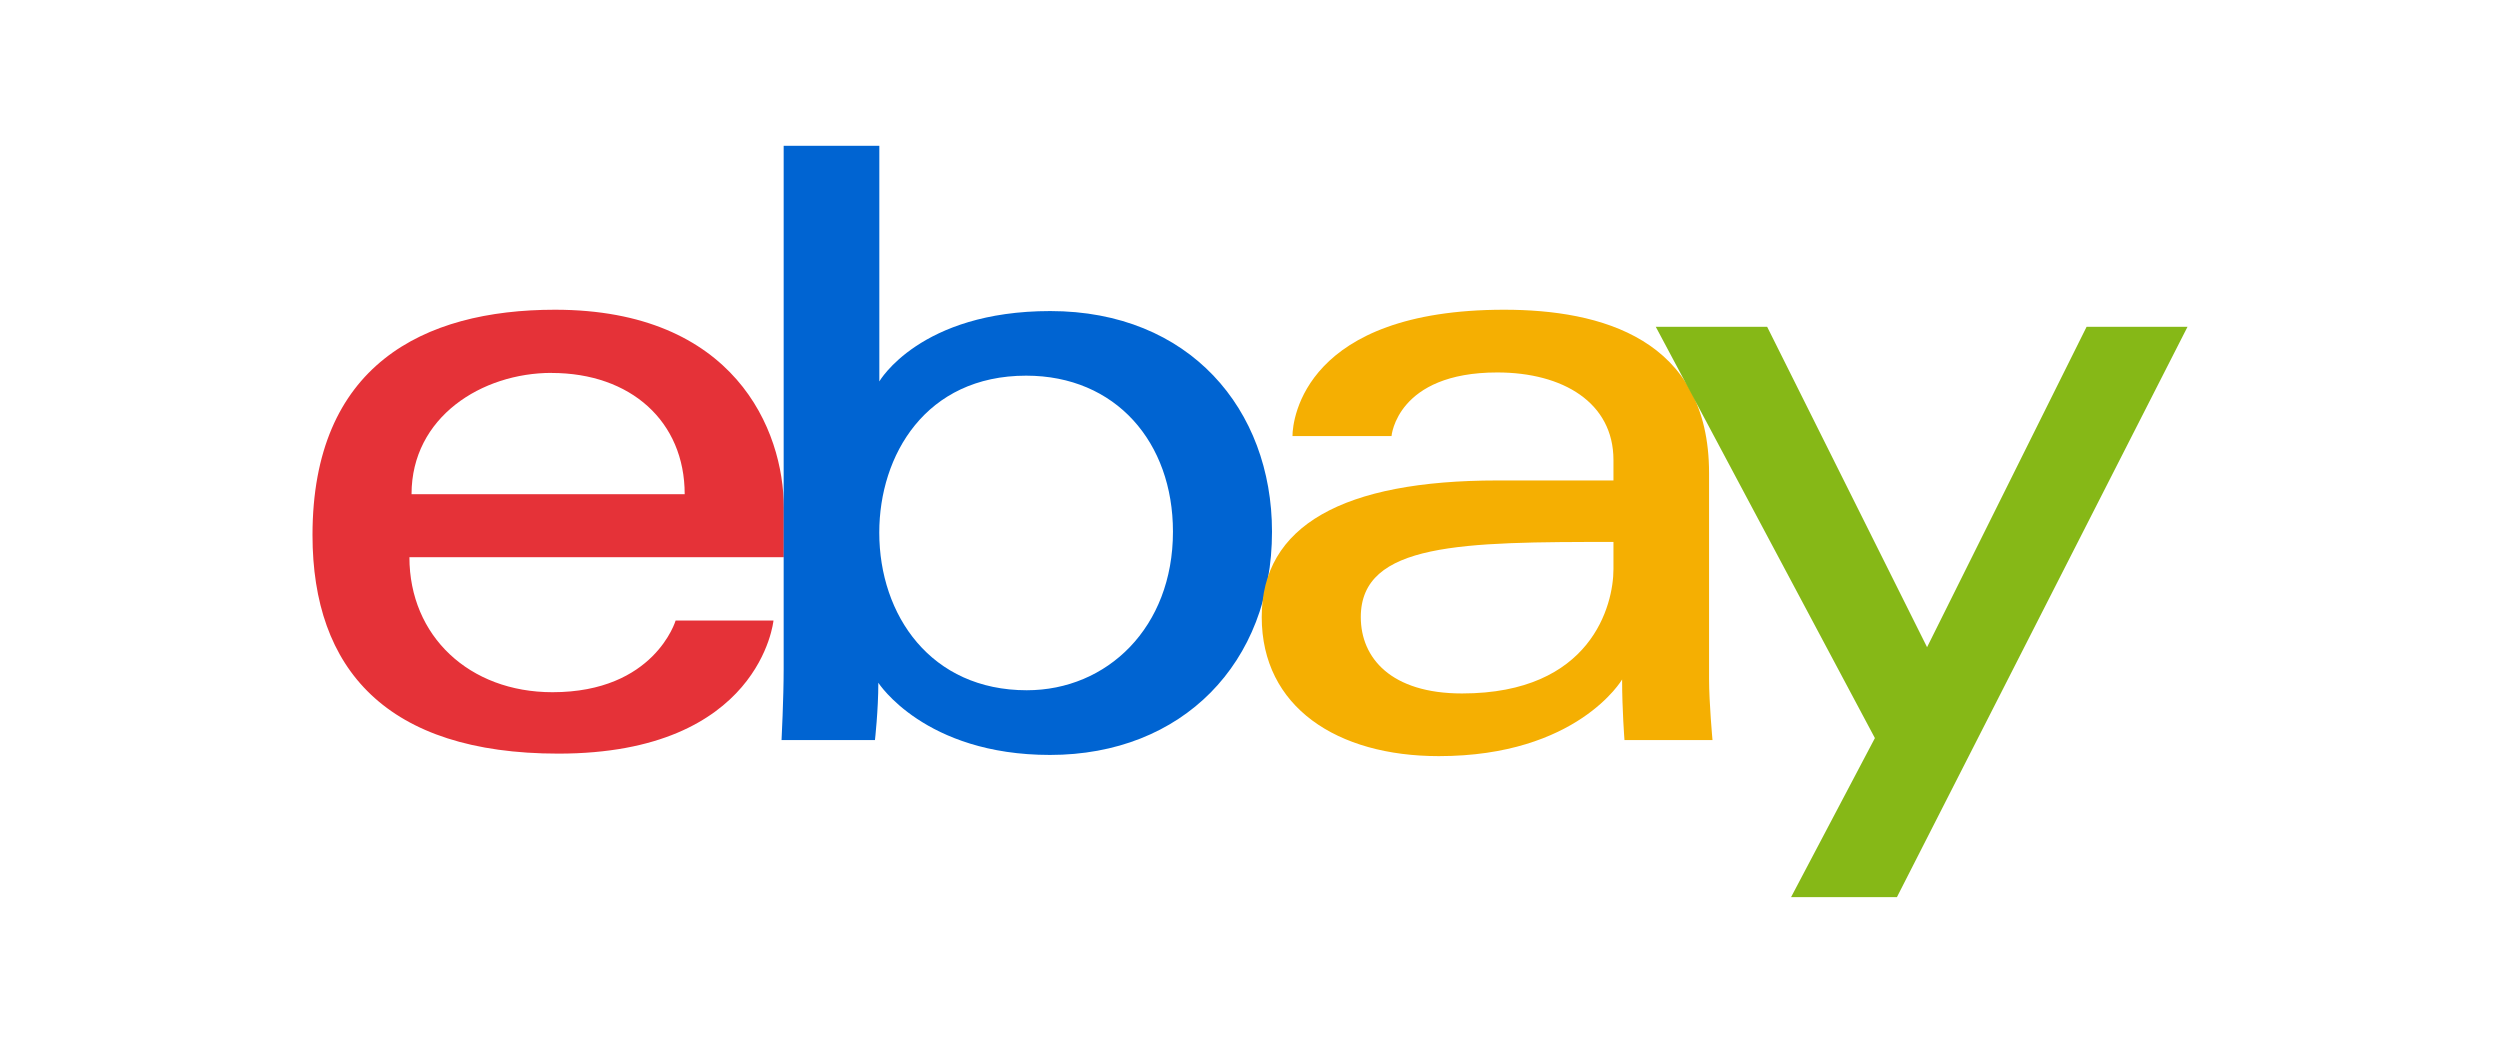
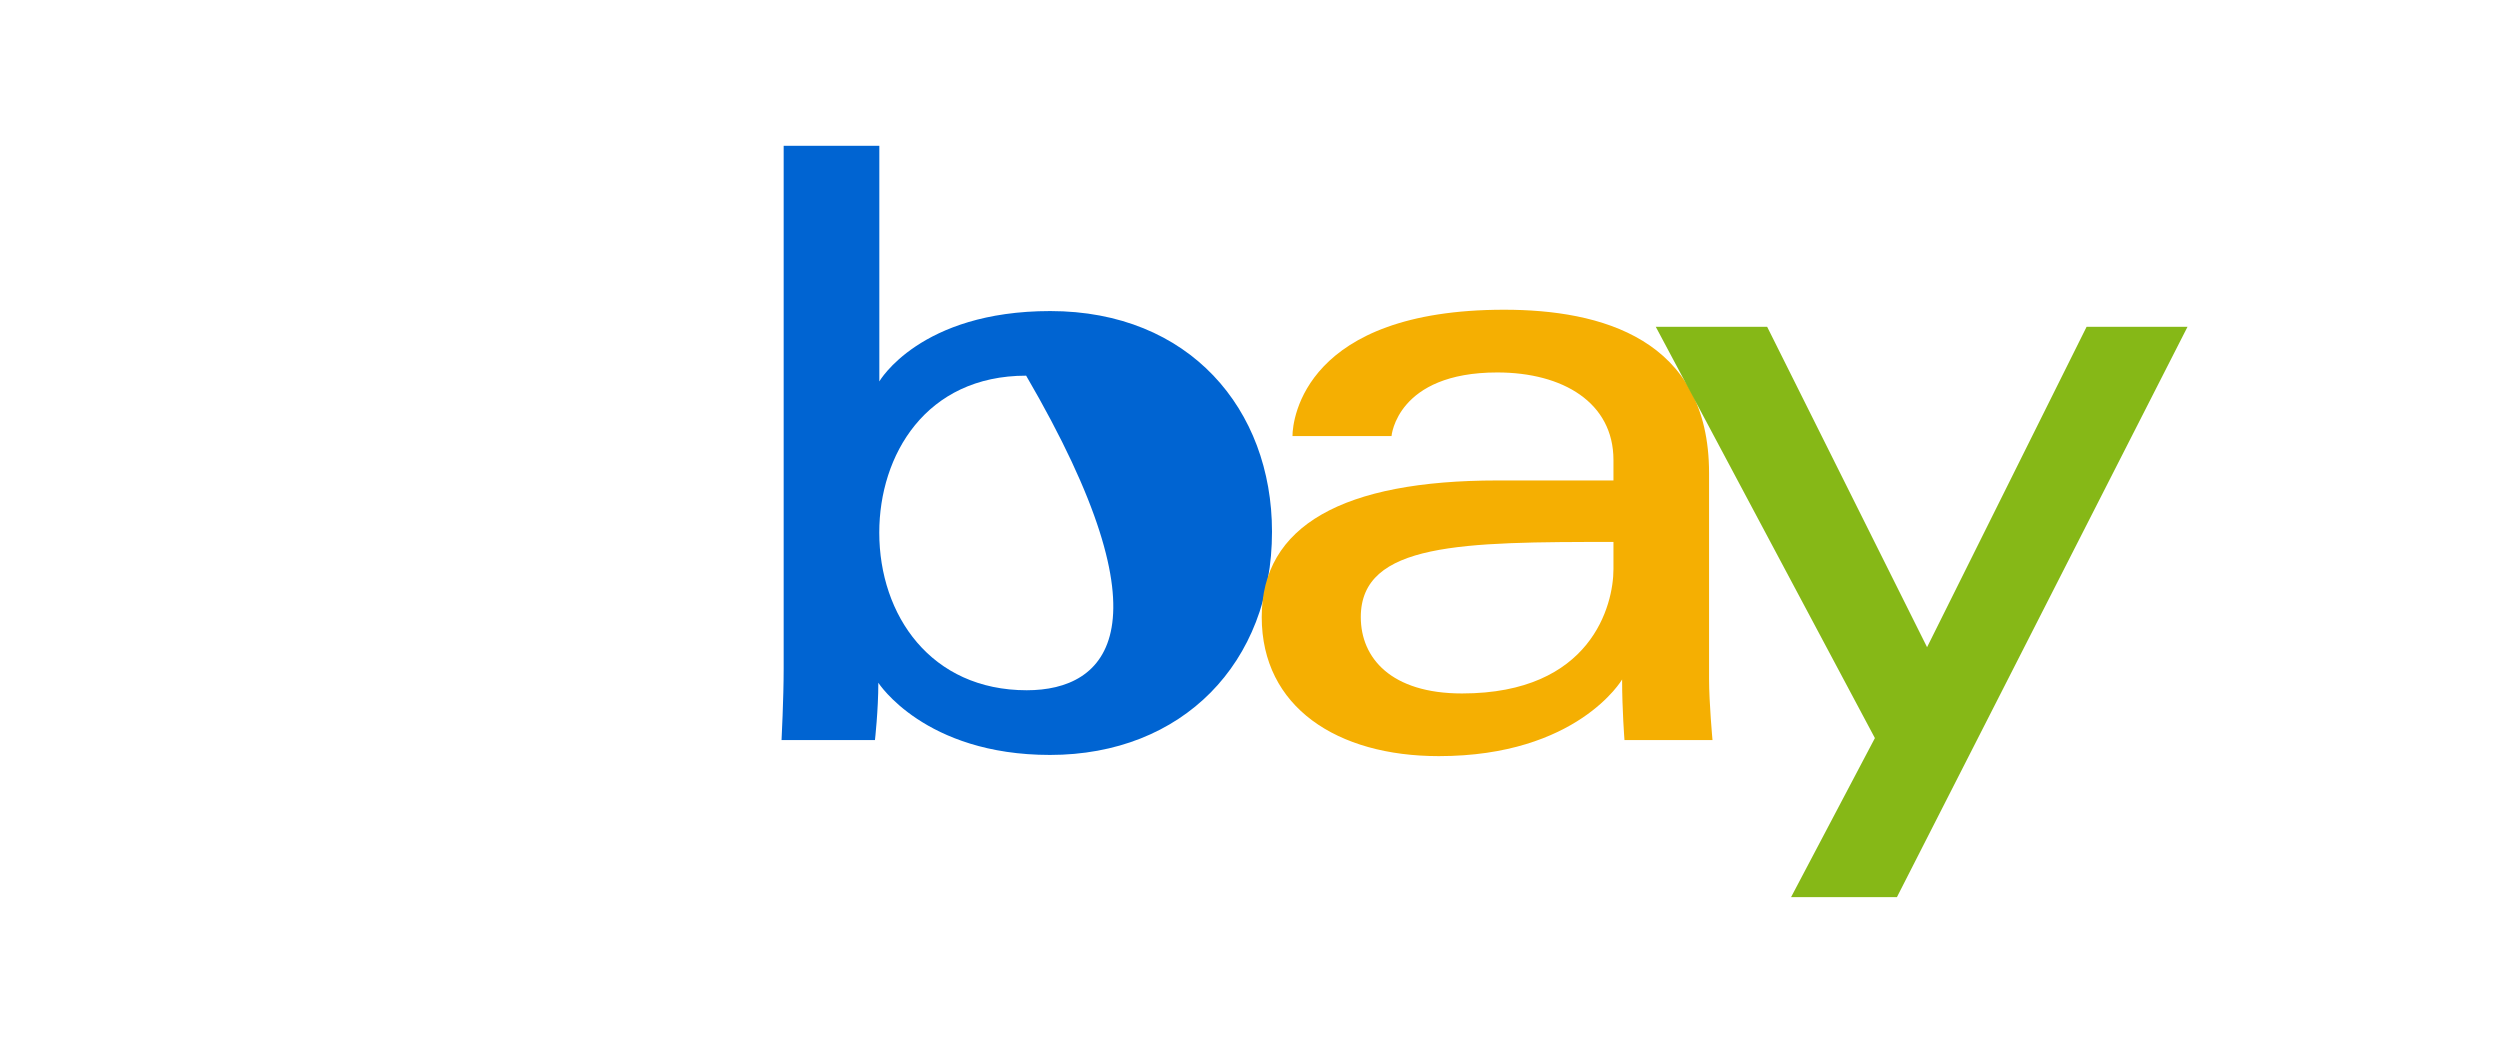
<svg xmlns="http://www.w3.org/2000/svg" width="120" height="50" viewBox="0 0 120 50" fill="none">
-   <path d="M26.639 14.867C20.289 14.867 15 17.56 15 25.686C15 32.123 18.558 36.174 26.801 36.174C36.508 36.174 37.127 29.785 37.127 29.785H32.43C32.43 29.785 31.42 33.226 26.519 33.226C22.522 33.226 19.652 30.527 19.652 26.747H37.623V24.372C37.623 20.634 35.248 14.867 26.642 14.867H26.639ZM26.474 17.902C30.275 17.902 32.865 20.229 32.865 23.72H19.754C19.754 20.012 23.135 17.899 26.474 17.899V17.902Z" fill="#E53238" />
-   <path d="M37.616 7V32.096C37.616 33.52 37.514 35.522 37.514 35.522H41.998C41.998 35.522 42.16 34.085 42.16 32.772C42.16 32.772 44.375 36.237 50.4 36.237C56.747 36.237 61.056 31.831 61.056 25.52C61.056 19.651 57.095 14.931 50.412 14.931C44.149 14.931 42.208 18.308 42.208 18.308V7H37.613H37.616ZM49.255 18.032C53.561 18.032 56.302 21.232 56.302 25.52C56.302 30.124 53.138 33.132 49.285 33.132C44.687 33.132 42.205 29.541 42.205 25.563C42.205 21.854 44.429 18.032 49.255 18.032Z" fill="#0064D2" />
+   <path d="M37.616 7V32.096C37.616 33.52 37.514 35.522 37.514 35.522H41.998C41.998 35.522 42.16 34.085 42.16 32.772C42.16 32.772 44.375 36.237 50.4 36.237C56.747 36.237 61.056 31.831 61.056 25.52C61.056 19.651 57.095 14.931 50.412 14.931C44.149 14.931 42.208 18.308 42.208 18.308V7H37.613H37.616ZM49.255 18.032C56.302 30.124 53.138 33.132 49.285 33.132C44.687 33.132 42.205 29.541 42.205 25.563C42.205 21.854 44.429 18.032 49.255 18.032Z" fill="#0064D2" />
  <path d="M72.202 14.867C62.652 14.867 62.039 20.096 62.039 20.932H66.793C66.793 20.932 67.043 17.878 71.872 17.878C75.012 17.878 77.446 19.318 77.446 22.08V23.062H71.875C64.476 23.062 60.563 25.226 60.563 29.619C60.563 33.941 64.179 36.294 69.062 36.294C75.718 36.294 77.861 32.615 77.861 32.615C77.861 34.079 77.975 35.522 77.975 35.522H82.2C82.2 35.522 82.035 33.733 82.035 32.592V22.711C82.035 16.232 76.809 14.867 72.202 14.867ZM77.446 26.016V27.323C77.446 29.037 76.391 33.286 70.177 33.286C66.775 33.286 65.318 31.588 65.318 29.619C65.318 26.037 70.228 26.013 77.446 26.013V26.016Z" fill="#F5AF02" />
  <path d="M79.478 15.688H84.824L92.499 31.065L100.156 15.688H105L91.053 43.061H85.972L89.995 35.428L79.478 15.688Z" fill="#86B817" />
</svg>